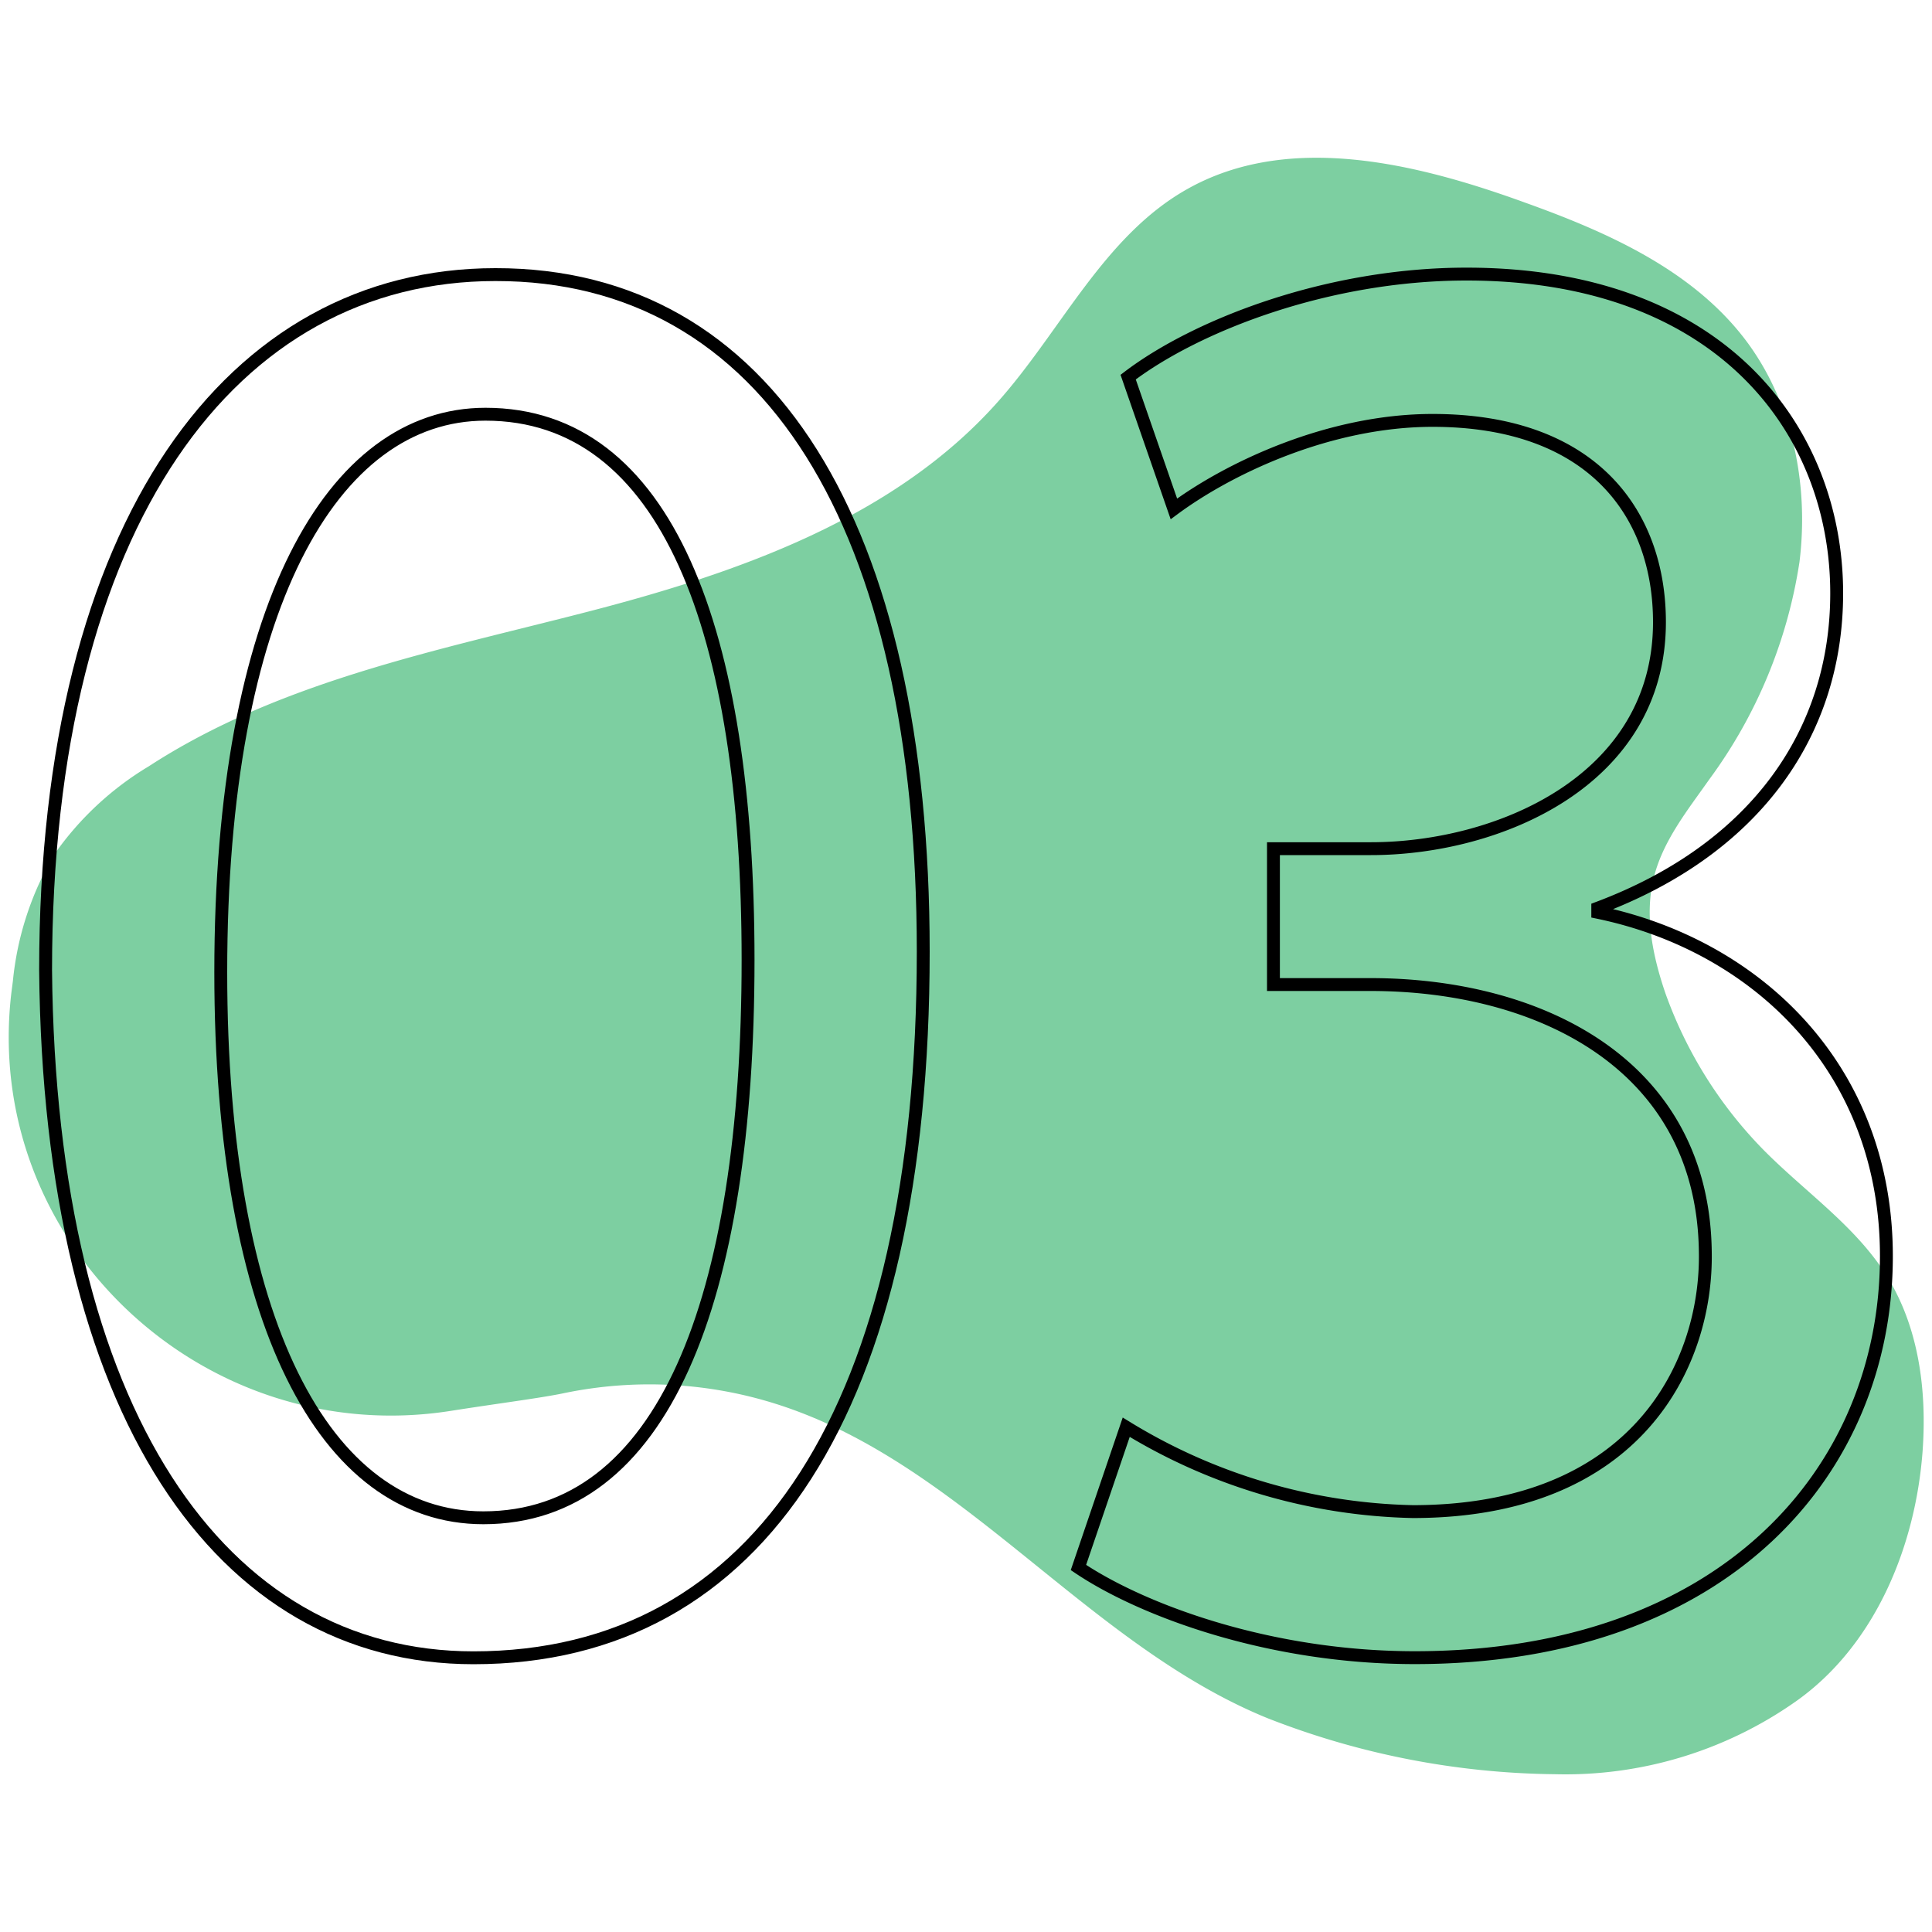
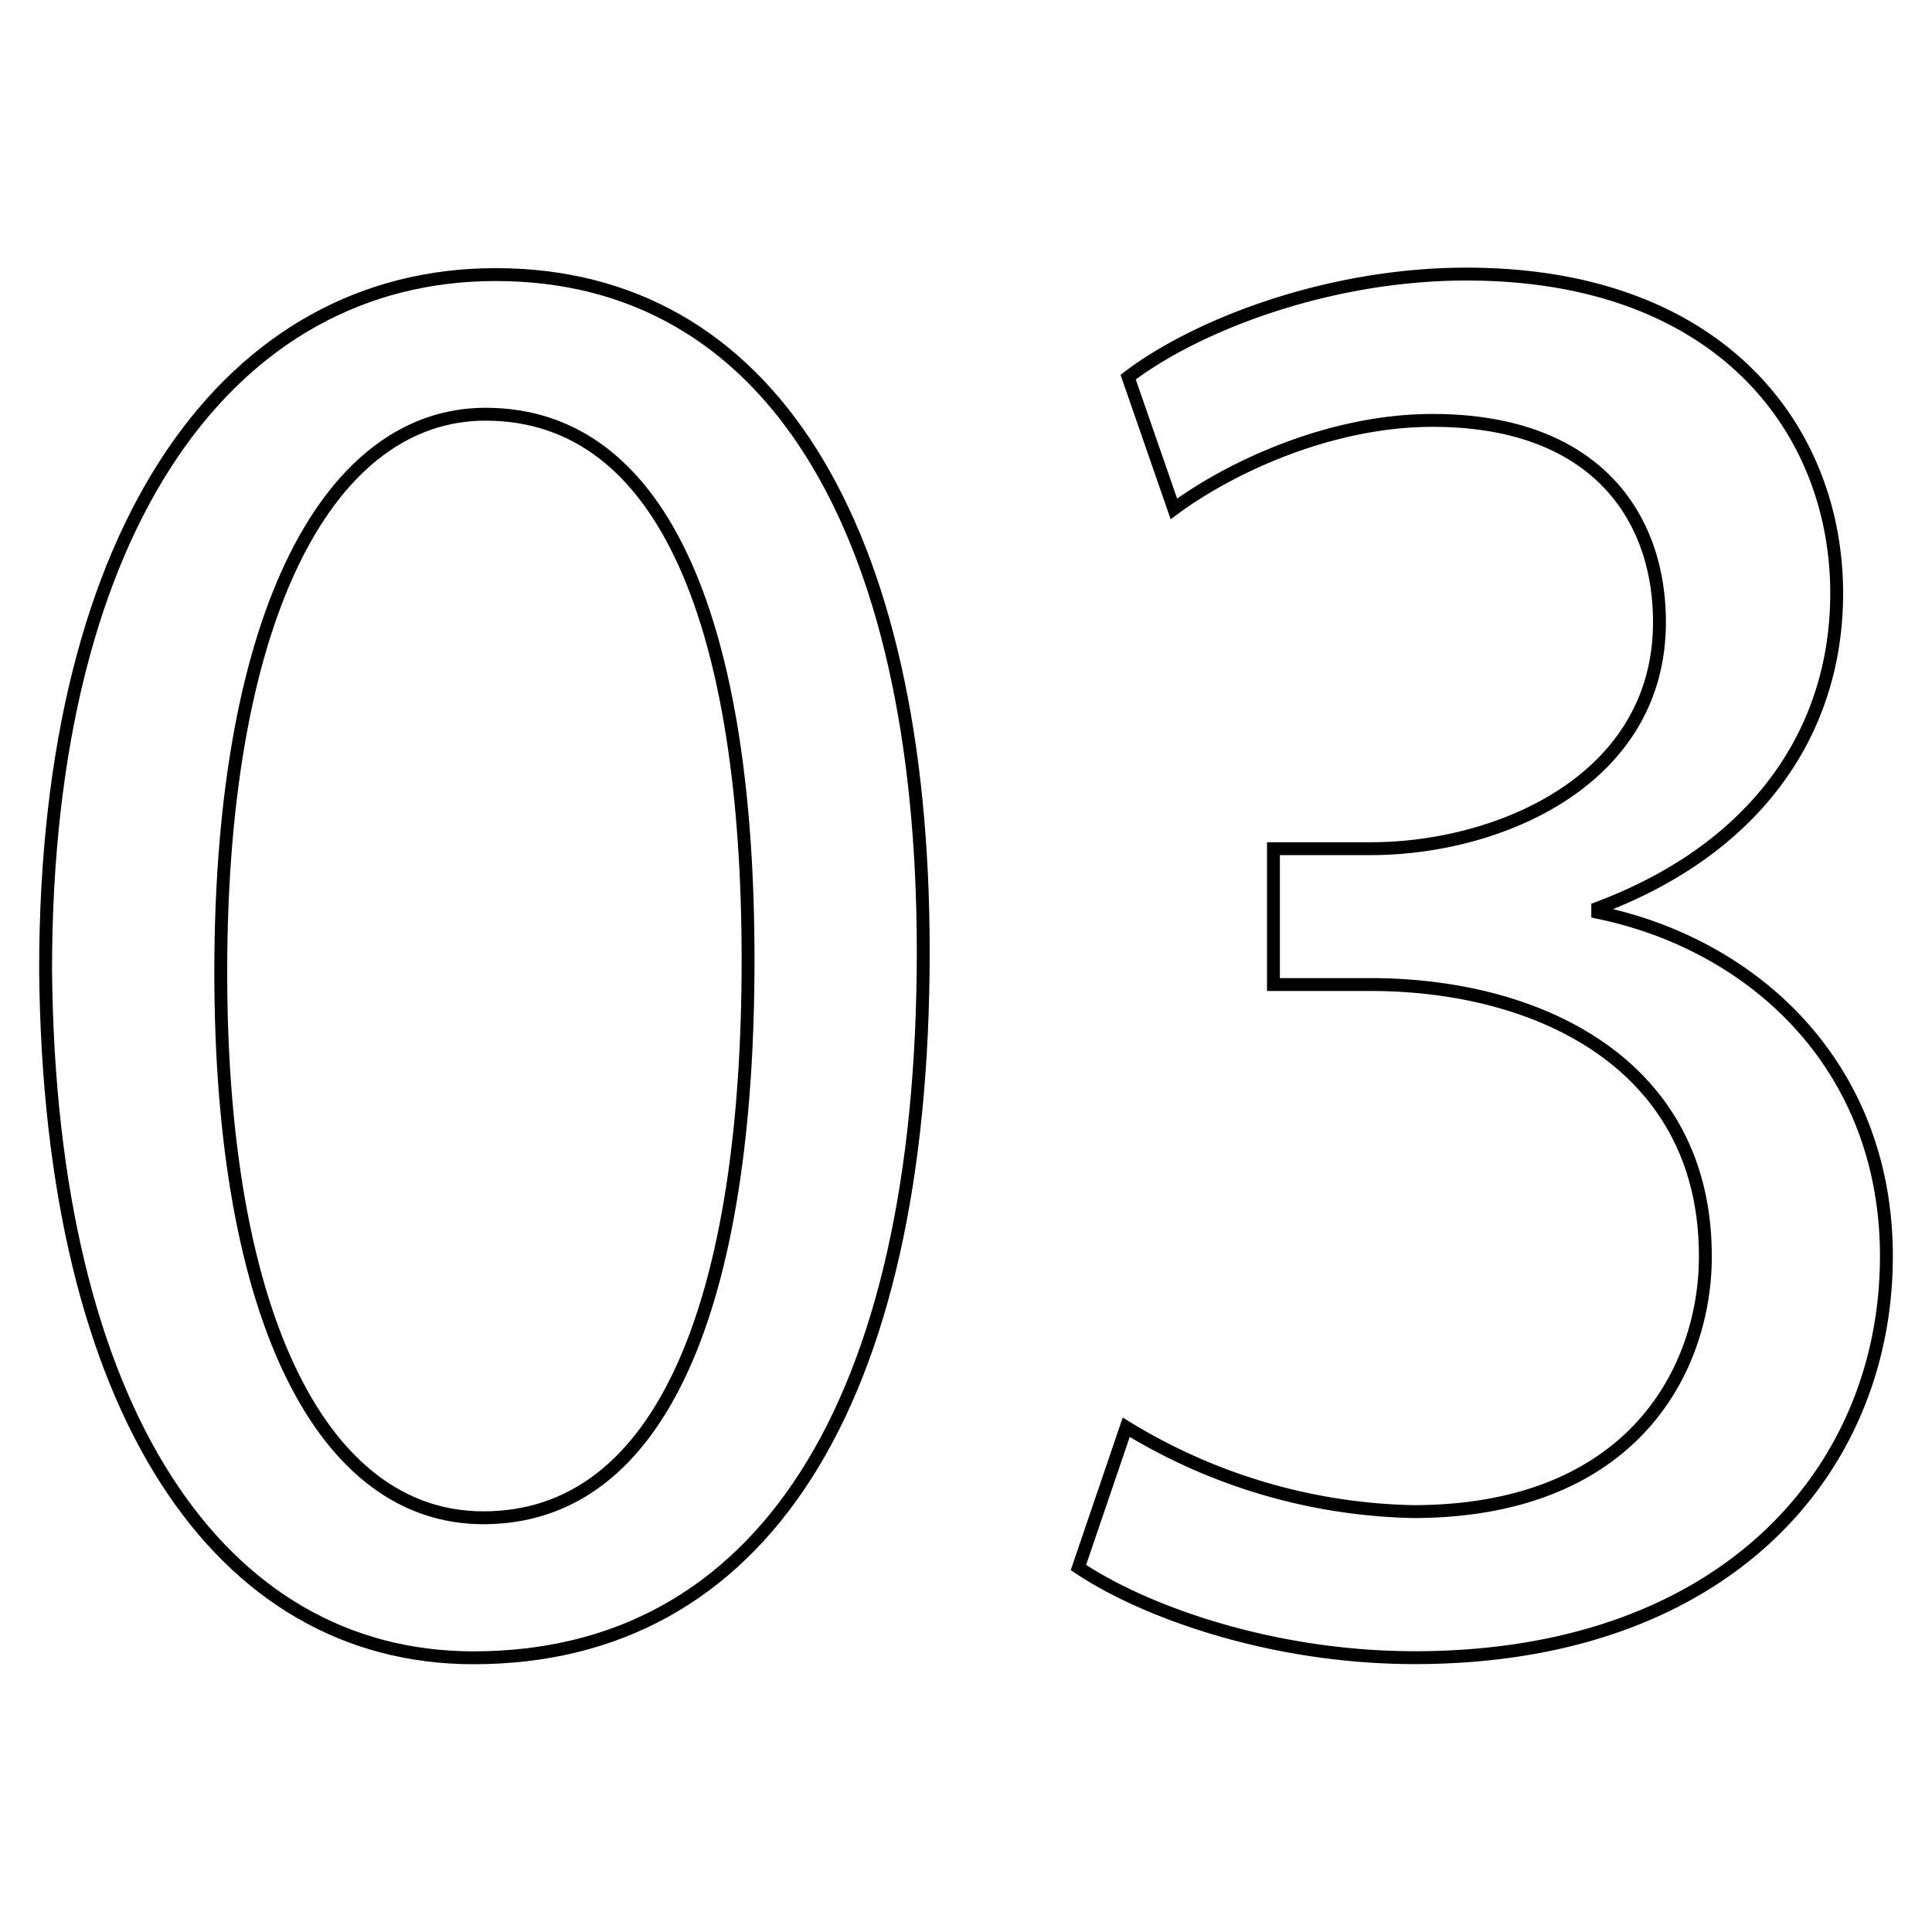
<svg xmlns="http://www.w3.org/2000/svg" viewBox="0 0 150 150" data-name="Layer 1" id="Layer_1">
  <defs>
    <style>.cls-1{fill:#7dcfa1;}.cls-2{fill:none;stroke:#000;stroke-miterlimit:10;}</style>
  </defs>
-   <path d="M118.43,15.74c-8.52-3.1-18.41-5.49-26.27-1.05-6.47,3.65-9.78,11-14.7,16.52-8,9-20.09,13.25-31.81,16.28s-23.93,5.4-34.09,12A24,24,0,0,0,4.24,66.3,23.84,23.84,0,0,0,1,76.17l-.12.93C-1.39,96.43,15.77,112.56,35,109.54c3.75-.59,7-1,8.76-1.37a32.61,32.61,0,0,1,16.83.94c14.3,4.69,23.88,18.61,37.82,24.29a62.83,62.83,0,0,0,22.34,4.35,31.09,31.09,0,0,0,18.66-5.64c6.14-4.32,9.31-12,9.86-19.45.34-4.7-.29-9.63-2.81-13.64-2.41-3.84-6.31-6.48-9.51-9.71a33.34,33.34,0,0,1-7.65-12.2c-1-2.93-1.66-6.14-.86-9.13.74-2.79,2.61-5.11,4.27-7.47a38.14,38.14,0,0,0,7-16.87c.76-6.1-.57-12.61-4.37-17.48C131.2,20.87,124.73,18,118.43,15.74Z" class="cls-1" />
  <path d="M71.68,73.88c0,35.33-12.67,54.83-34.92,54.83-19.62,0-32.91-19-33.22-53.39,0-34.85,14.53-54,34.92-54C59.63,21.29,71.68,40.79,71.68,73.88Zm-54.54,1.6c0,27,8,42.36,20.39,42.36,13.91,0,20.55-16.78,20.55-43.32,0-25.58-6.33-42.36-20.39-42.36C25.79,32.16,17.14,47.18,17.14,75.48Z" class="cls-2" />
  <path d="M87.44,110.81a44.3,44.3,0,0,0,22.25,6.55c17.45,0,22.86-11.51,22.71-20.14-.16-14.55-12.83-20.78-26-20.78H98.87V65.89h7.57c9.89,0,22.4-5.28,22.4-17.59,0-8.31-5.09-15.66-17.61-15.66-8,0-15.76,3.67-20.09,6.87L87.59,29.28c5.25-4,15.45-8,26.27-8,19.77,0,28.74,12.15,28.74,24.78,0,10.71-6.19,19.82-18.55,24.45v.32c12.36,2.56,22.41,12.15,22.41,26.7,0,16.62-12.52,31.17-36.62,31.17-11.28,0-21.17-3.67-26.11-7Z" class="cls-2" />
</svg>